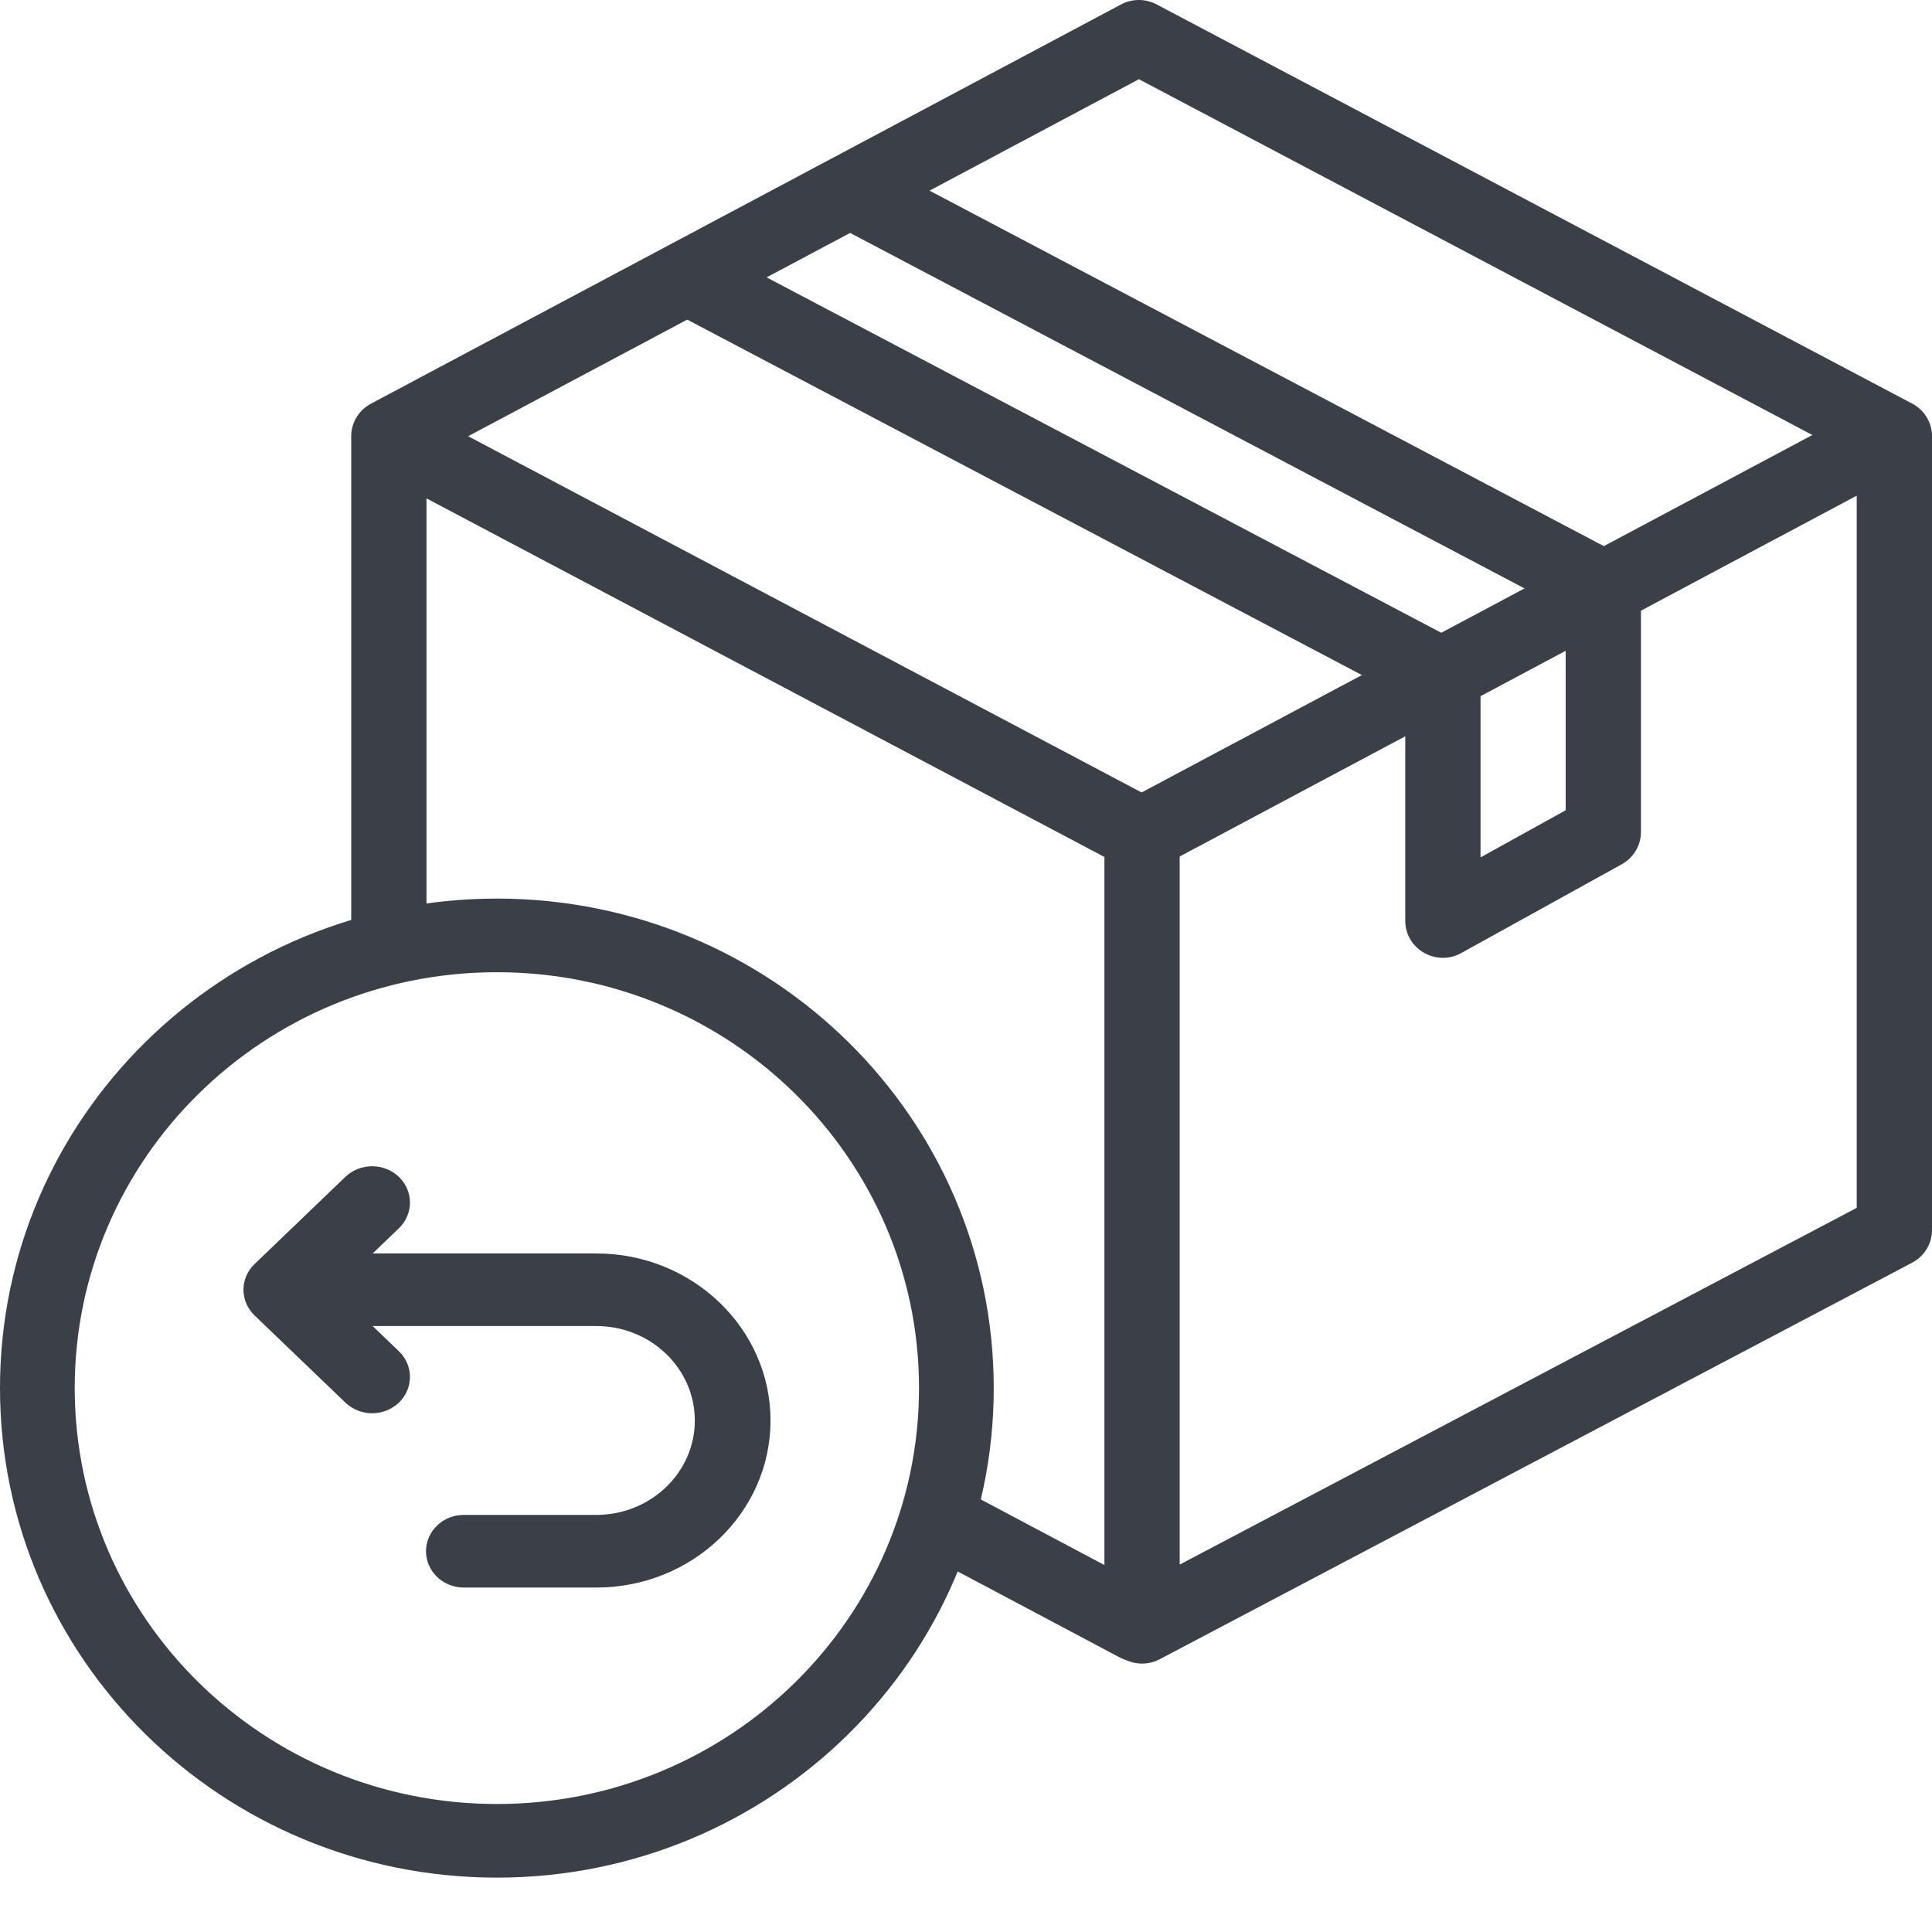
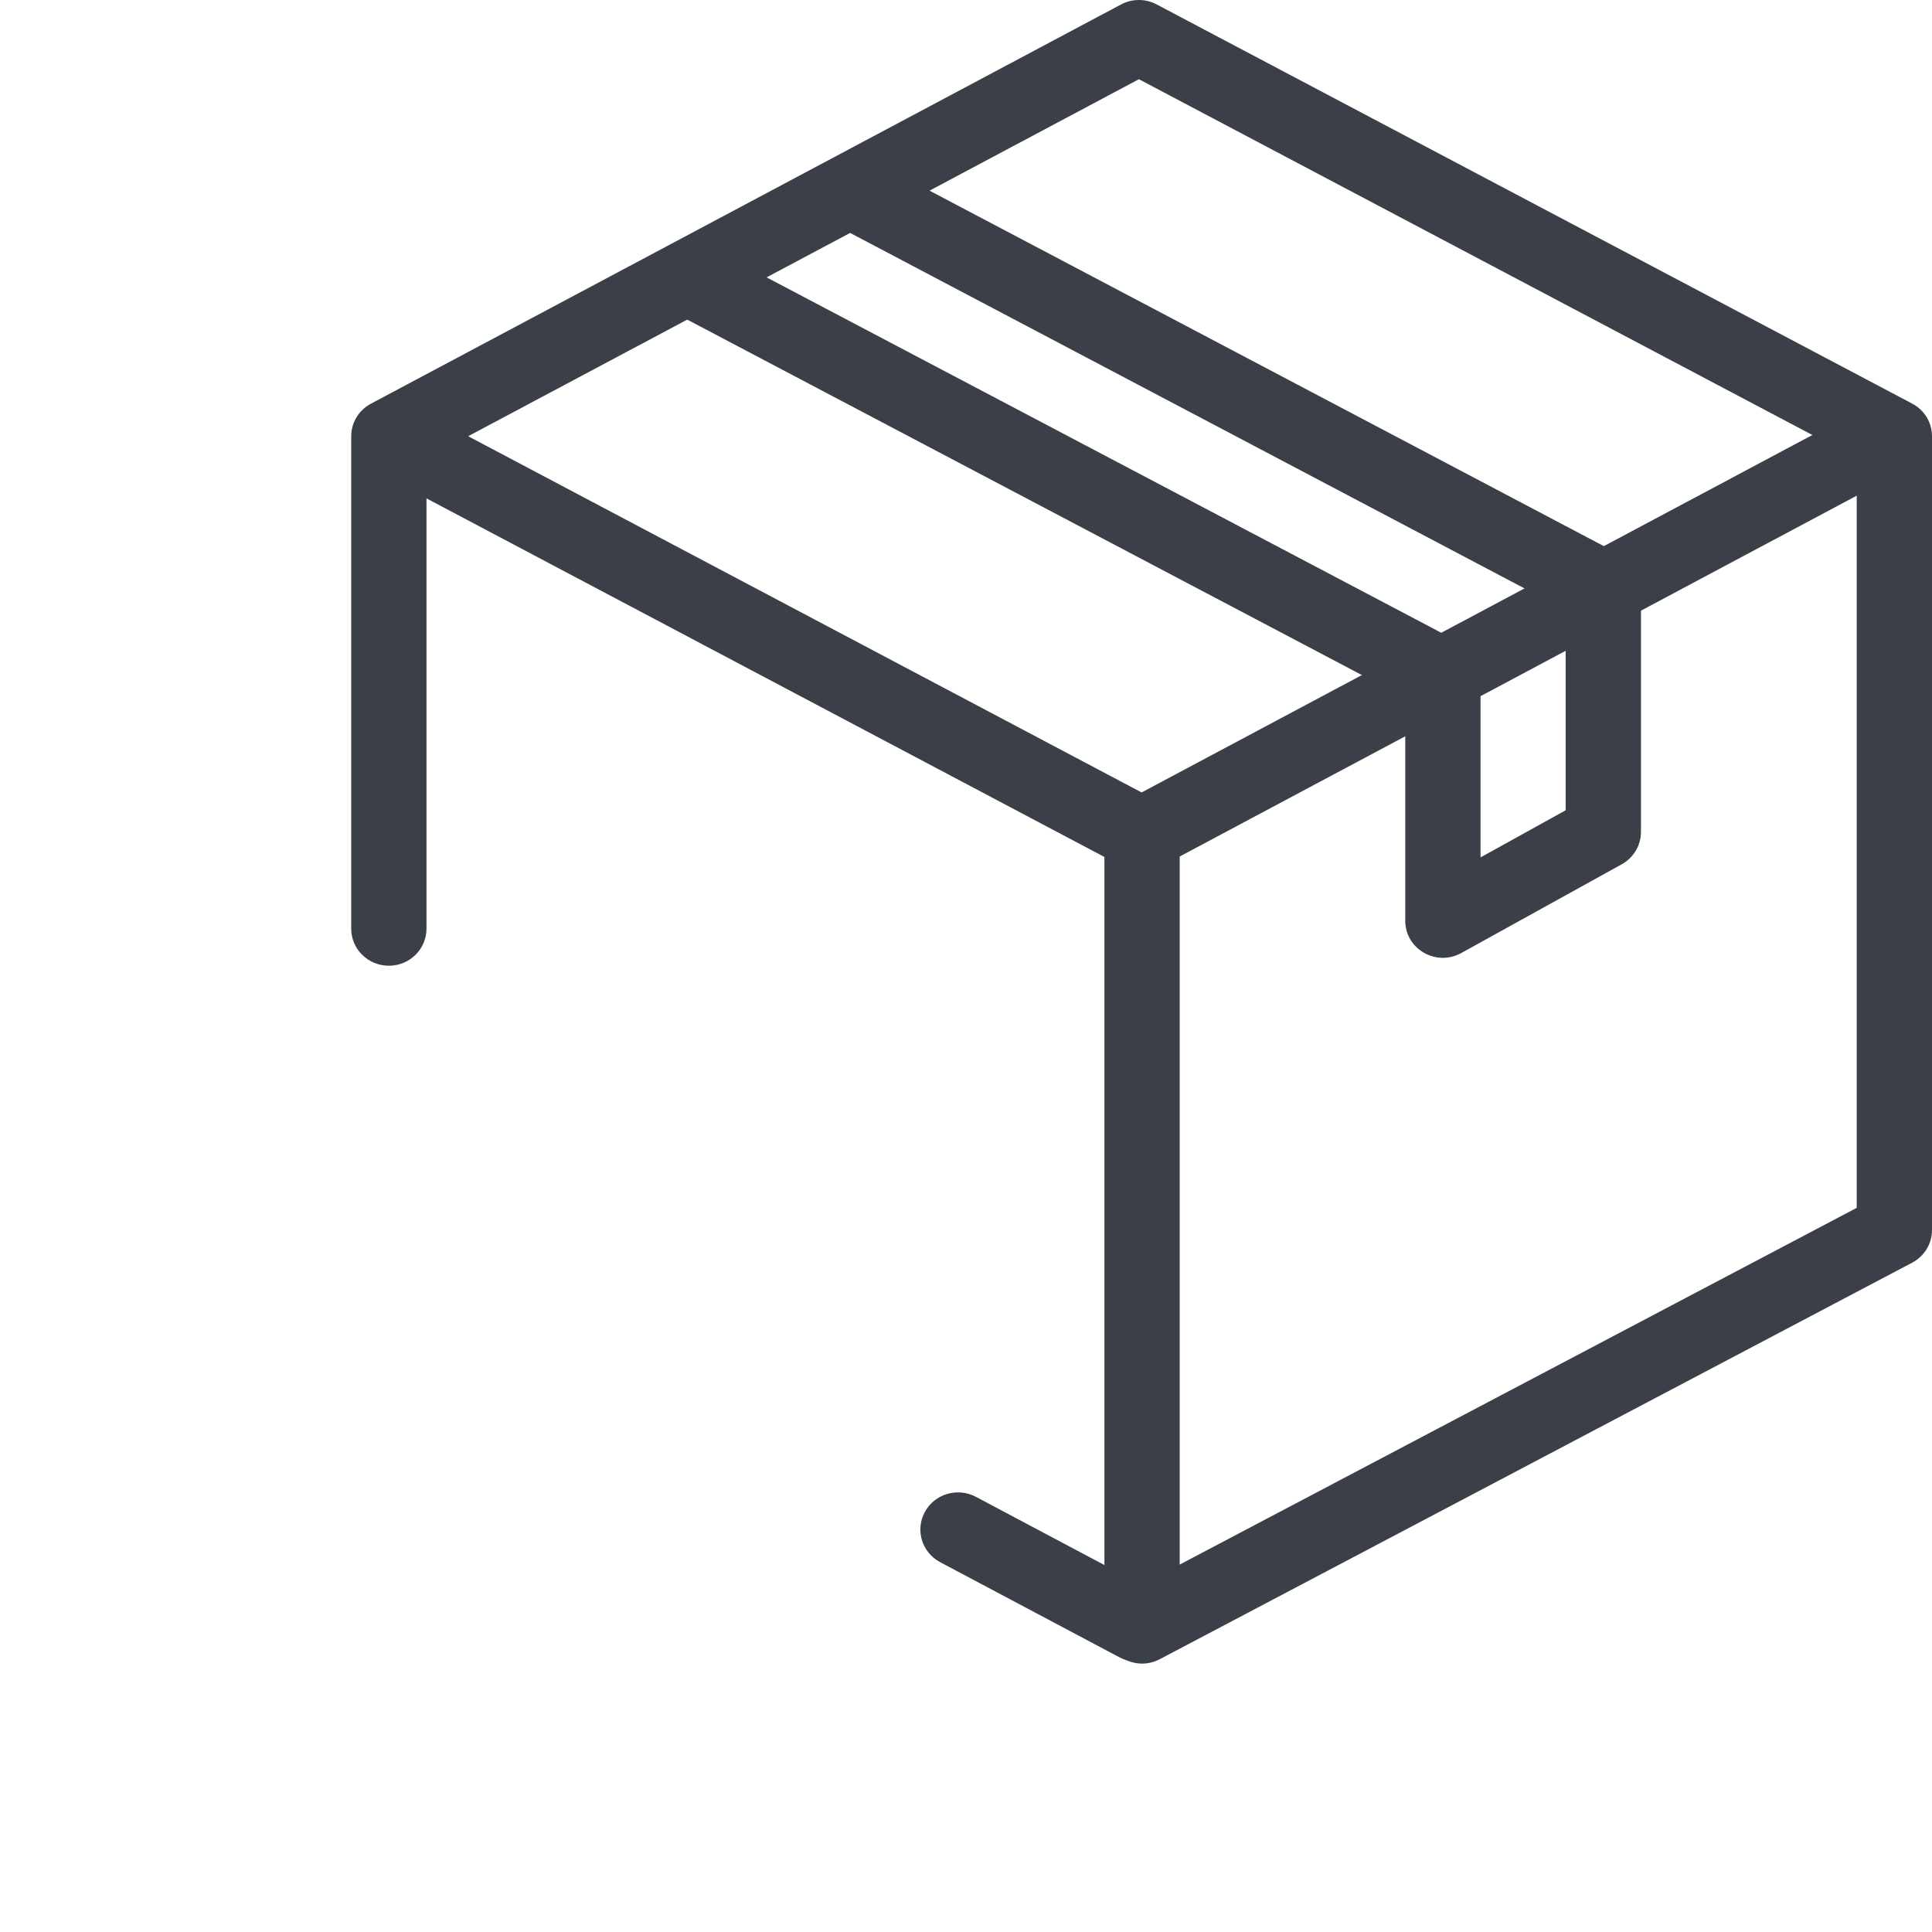
<svg xmlns="http://www.w3.org/2000/svg" width="28" height="28" viewBox="0 0 28 28" fill="none">
-   <path fill-rule="evenodd" clip-rule="evenodd" d="M0 20.117C0 24.036 3.224 27.212 7.201 27.212C11.178 27.212 14.402 24.036 14.402 20.117C14.402 16.199 11.178 13.023 7.201 13.023C3.224 13.023 0 16.199 0 20.117ZM13.319 20.117C13.319 23.447 10.579 26.145 7.201 26.145C3.822 26.145 1.083 23.447 1.083 20.117C1.083 16.788 3.822 14.09 7.201 14.09C10.579 14.09 13.319 16.788 13.319 20.117Z" fill="#3B3F48" />
-   <path fill-rule="evenodd" clip-rule="evenodd" d="M5.393 20.482C5.534 20.482 5.674 20.43 5.781 20.328C5.995 20.122 5.995 19.789 5.781 19.583L5.401 19.218H8.643C9.43 19.218 10.07 19.832 10.07 20.587C10.07 21.341 9.43 21.955 8.643 21.955H6.722C6.419 21.955 6.174 22.191 6.174 22.482C6.174 22.772 6.419 23.008 6.722 23.008H8.643C10.035 23.008 11.167 21.922 11.167 20.587C11.167 19.252 10.035 18.166 8.643 18.166H5.401L5.781 17.801C5.995 17.595 5.995 17.262 5.781 17.056C5.567 16.851 5.22 16.851 5.005 17.056L3.689 18.32C3.475 18.525 3.475 18.859 3.689 19.064L5.005 20.327C5.113 20.43 5.253 20.482 5.393 20.482V20.482Z" fill="#3B3F48" />
  <path fill-rule="evenodd" clip-rule="evenodd" d="M5.636 13.996C5.937 13.996 6.181 13.756 6.181 13.459V7.223L16.006 12.42V23.572C16.006 23.978 16.446 24.237 16.809 24.046L27.712 18.3C27.889 18.207 28 18.025 28 17.827V6.322C28 6.124 27.89 5.942 27.712 5.849L16.763 0.064C16.601 -0.022 16.407 -0.021 16.246 0.065L5.377 5.85C5.2 5.944 5.09 6.125 5.09 6.322V13.459C5.09 13.756 5.335 13.996 5.636 13.996ZM17.097 12.099C17.097 11.901 16.987 11.719 16.81 11.625L6.785 6.322L16.506 1.148L26.909 6.644V17.505L17.097 22.675V12.099Z" fill="#3B3F48" />
  <path d="M13.625 22.64C13.36 22.499 13.261 22.173 13.404 21.912C13.546 21.65 13.877 21.552 14.143 21.693L16.739 23.071C17.004 23.212 17.103 23.538 16.96 23.799C16.818 24.061 16.487 24.158 16.222 24.018L13.625 22.64Z" fill="#3B3F48" />
  <path d="M16.844 12.548C16.579 12.689 16.248 12.592 16.105 12.331C15.962 12.07 16.06 11.744 16.325 11.602L27.029 5.898C27.294 5.756 27.625 5.854 27.768 6.115C27.912 6.376 27.813 6.702 27.548 6.843L16.844 12.548Z" fill="#3B3F48" />
  <path d="M9.764 4.529C9.499 4.389 9.398 4.064 9.54 3.802C9.682 3.54 10.013 3.442 10.279 3.582L20.925 9.19C20.958 9.208 20.989 9.228 21.017 9.252L21.261 9.452C21.385 9.554 21.457 9.705 21.457 9.864V12.426L22.691 11.743V8.7C22.691 8.403 22.935 8.162 23.236 8.162C23.538 8.162 23.782 8.403 23.782 8.7V12.057C23.782 12.252 23.675 12.431 23.503 12.526L21.178 13.812C20.815 14.013 20.366 13.755 20.366 13.344V10.116L20.361 10.112L9.764 4.529Z" fill="#3B3F48" />
  <path d="M12.249 3.338L12.764 2.39L23.267 7.927L22.753 8.875L12.249 3.338Z" fill="#3B3F48" />
</svg>